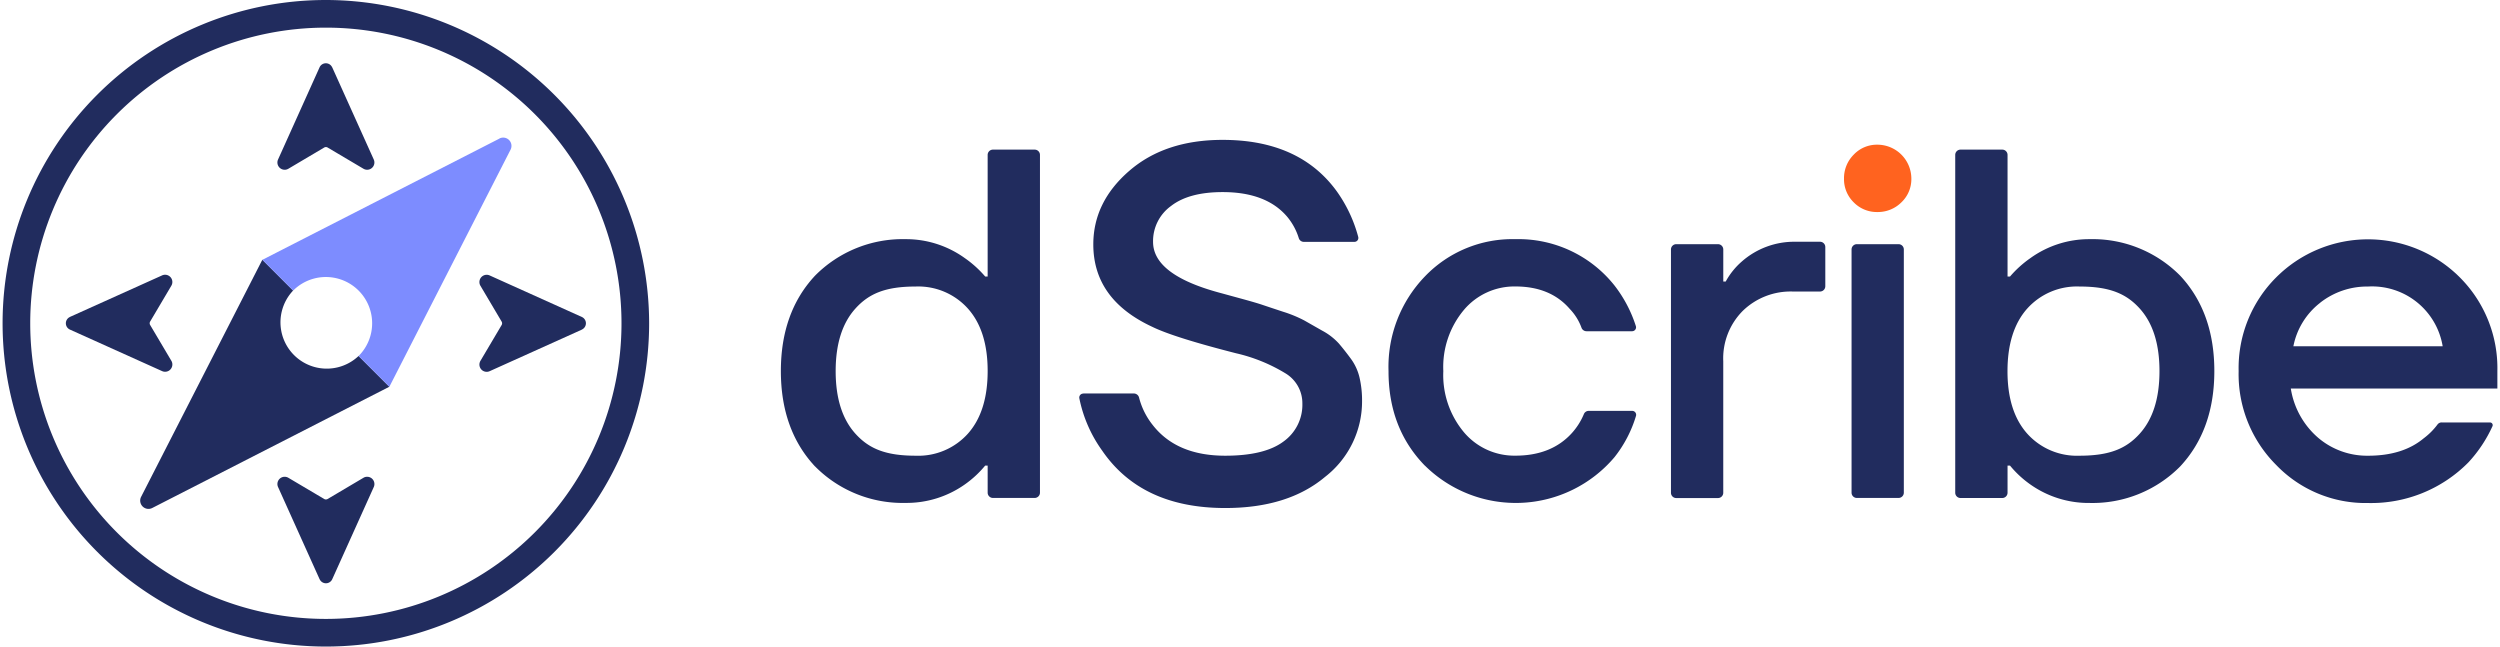
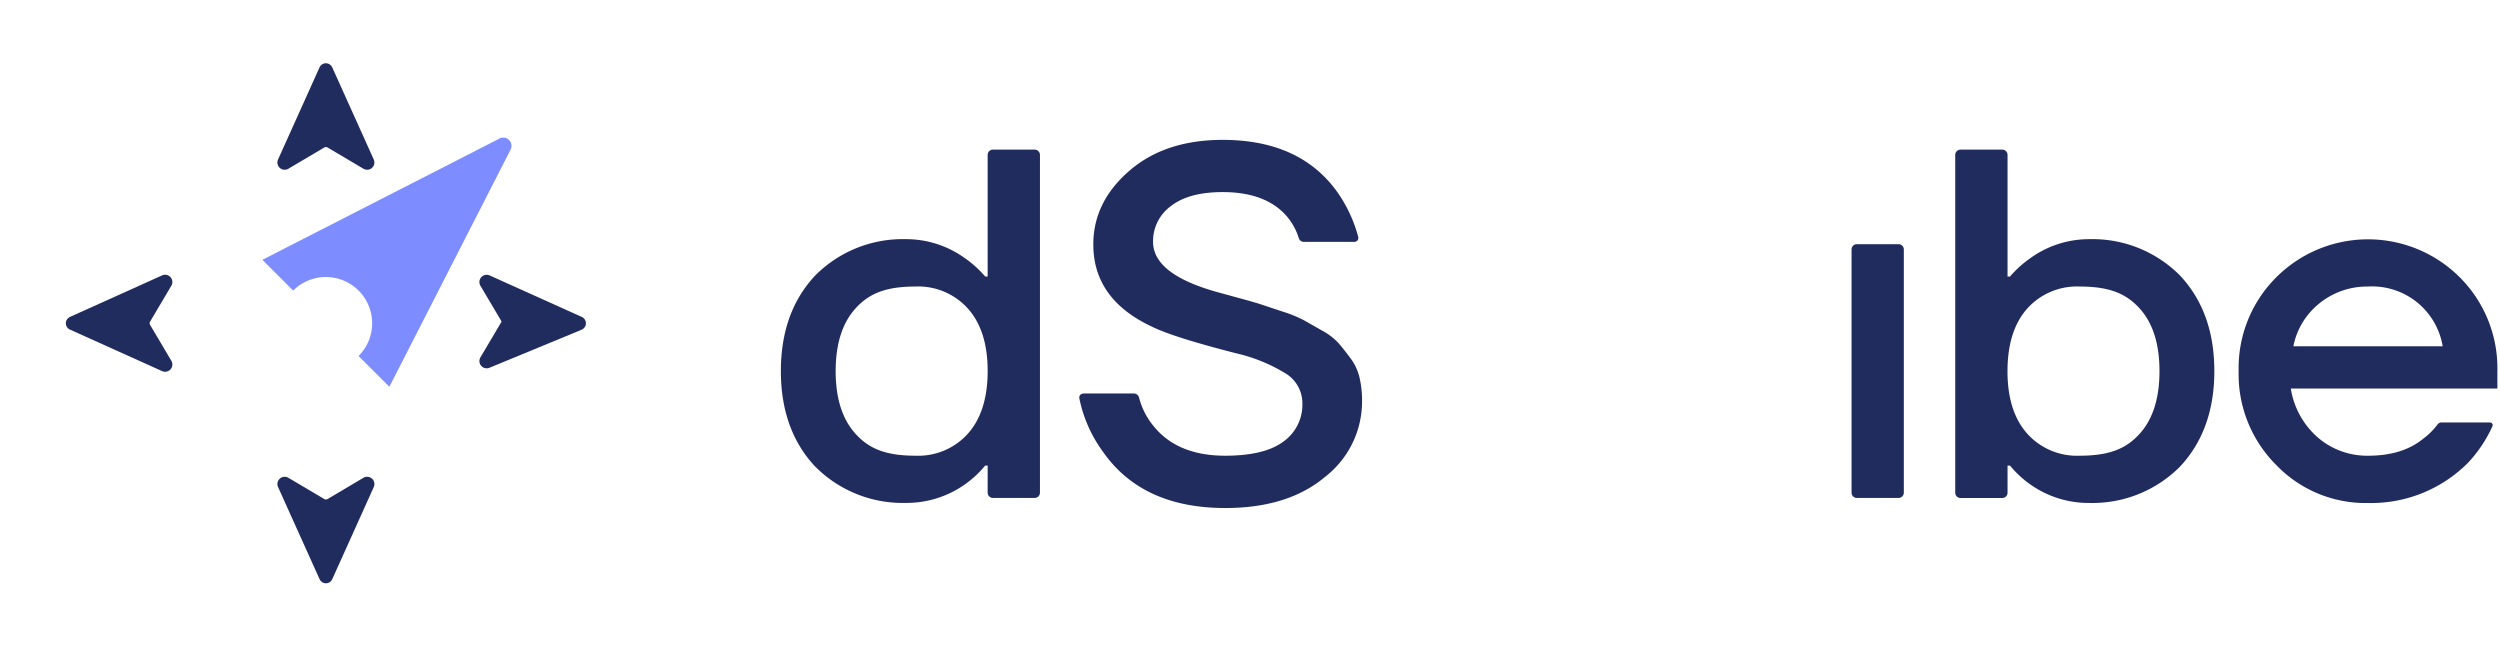
<svg xmlns="http://www.w3.org/2000/svg" width="408.8" height="105.724" viewBox="0 0 408.8 105.724">
  <defs>
    <clipPath id="clip-path">
      <rect id="Rectangle_2" data-name="Rectangle 2" width="408.8" height="105.724" fill="#fff" />
    </clipPath>
  </defs>
  <g id="Dscribe-Logotype-Main-Positive-RGB_1" data-name="Dscribe-Logotype-Main-Positive-RGB 1" clip-path="url(#clip-path)">
-     <path id="Path_8" data-name="Path 8" d="M46.926,36.515a7.569,7.569,0,0,1-10.7-10.7L31.191,20.78,11.368,59.546a1.355,1.355,0,0,0,1.824,1.824L51.957,41.546Z" transform="translate(11.706 21.695)" fill="#212c5e" />
    <path id="Path_9" data-name="Path 9" d="M59.757,11.17,20.991,30.993l5.031,5.031a7.563,7.563,0,1,1,10.7,10.7l5.031,5.031L61.572,12.984a1.355,1.355,0,0,0-1.824-1.824Z" transform="translate(21.915 11.49)" fill="#7d8cff" />
-     <path id="Path_10" data-name="Path 10" d="M53.069,4.52A48.342,48.342,0,1,1,4.727,52.862,48.347,48.347,0,0,1,53.069,4.52Zm0-4.52a52.862,52.862,0,1,0,52.862,52.862A52.927,52.927,0,0,0,53.069,0Z" transform="translate(0.216)" fill="#212c5e" />
    <path id="Path_11" data-name="Path 11" d="M31.15,5.729a1.13,1.13,0,0,0-2.062,0L22.3,20.8a1.187,1.187,0,0,0,1.084,1.674,1.151,1.151,0,0,0,.608-.167l5.85-3.463a.557.557,0,0,1,.573,0l5.85,3.463a1.212,1.212,0,0,0,.608.167A1.188,1.188,0,0,0,37.952,20.8L31.159,5.729Z" transform="translate(23.166 5.284)" fill="#212c5e" />
    <path id="Path_12" data-name="Path 12" d="M5.936,28.886a1.13,1.13,0,0,0,0,2.062L21.011,37.74a1.187,1.187,0,0,0,1.674-1.084,1.149,1.149,0,0,0-.167-.608L19.055,30.2a.556.556,0,0,1,0-.573l3.462-5.85a1.21,1.21,0,0,0,.167-.608,1.187,1.187,0,0,0-1.674-1.084L5.936,28.877Z" transform="translate(5.5 22.946)" fill="#212c5e" />
    <path id="Path_13" data-name="Path 13" d="M29.1,54.891a1.13,1.13,0,0,0,2.062,0l6.793-15.075a1.188,1.188,0,0,0-1.084-1.674,1.151,1.151,0,0,0-.608.167l-5.85,3.463a.557.557,0,0,1-.573,0l-5.85-3.463a1.212,1.212,0,0,0-.608-.167A1.187,1.187,0,0,0,22.3,39.816l6.793,15.075Z" transform="translate(23.166 39.82)" fill="#212c5e" />
-     <path id="Path_14" data-name="Path 14" d="M55.1,30.943a1.13,1.13,0,0,0,0-2.062L40.028,22.089a1.187,1.187,0,0,0-1.674,1.084,1.151,1.151,0,0,0,.167.608l3.463,5.85a.557.557,0,0,1,0,.573l-3.463,5.85a1.212,1.212,0,0,0-.167.608,1.187,1.187,0,0,0,1.674,1.084L55.1,30.952Z" transform="translate(40.041 22.95)" fill="#212c5e" />
+     <path id="Path_14" data-name="Path 14" d="M55.1,30.943a1.13,1.13,0,0,0,0-2.062L40.028,22.089a1.187,1.187,0,0,0-1.674,1.084,1.151,1.151,0,0,0,.167.608l3.463,5.85l-3.463,5.85a1.212,1.212,0,0,0-.167.608,1.187,1.187,0,0,0,1.674,1.084L55.1,30.952Z" transform="translate(40.041 22.95)" fill="#212c5e" />
    <path id="Path_15" data-name="Path 15" d="M68.047,63.766Q62.47,57.779,62.47,48.18t5.577-15.586a20.151,20.151,0,0,1,14.81-5.982,16.447,16.447,0,0,1,9.682,3.093,17.549,17.549,0,0,1,3.339,3.013h.405V12.833a.865.865,0,0,1,.863-.863h6.828a.865.865,0,0,1,.863.863V68.065a.865.865,0,0,1-.863.863H97.147a.865.865,0,0,1-.863-.863V63.634h-.405a16.8,16.8,0,0,1-3.339,3.092,16.509,16.509,0,0,1-9.682,3.013,20.136,20.136,0,0,1-14.81-5.982Zm6.634-25.832Q71.43,41.515,71.43,48.189t3.251,10.255c2.167,2.388,4.854,3.577,9.806,3.577A10.905,10.905,0,0,0,93.068,58.4q3.211-3.621,3.216-10.211T93.068,37.978a10.905,10.905,0,0,0-8.581-3.621C79.527,34.357,76.848,35.546,74.681,37.934Z" transform="translate(65.218 12.496)" fill="#212c5e" />
    <path id="Path_16" data-name="Path 16" d="M86.991,52.66h8.29a.882.882,0,0,1,.837.67,11.9,11.9,0,0,0,2.211,4.458q3.912,5.048,11.876,5.048,6.423,0,9.525-2.317a7.38,7.38,0,0,0,3.093-6.22,5.7,5.7,0,0,0-2.811-4.96,27.155,27.155,0,0,0-8.018-3.251q-10.176-2.6-13.674-4.308-9.687-4.48-9.683-13.506,0-6.912,5.859-12t15.295-5.083q12.529,0,18.634,8.379a22.927,22.927,0,0,1,3.532,7.489.645.645,0,0,1-.625.81h-8.28a.864.864,0,0,1-.82-.625,10.137,10.137,0,0,0-1.86-3.445q-3.422-4.07-10.581-4.07-5.537,0-8.458,2.282a7.081,7.081,0,0,0-2.925,5.859q0,5.366,10.819,8.3c.6.159,1.736.476,3.418.934s2.89.81,3.622,1.057,1.866.626,3.418,1.137a20.644,20.644,0,0,1,3.463,1.427q1.137.648,2.925,1.665A10.074,10.074,0,0,1,128.8,44.5q.938,1.1,1.956,2.484a8.465,8.465,0,0,1,1.427,3.137,16.53,16.53,0,0,1,.4,3.78,15.608,15.608,0,0,1-6.06,12.405q-6.068,5.088-16.317,5.083-13.665,0-20.1-9.356a22.15,22.15,0,0,1-3.753-8.581.647.647,0,0,1,.634-.775Z" transform="translate(90.141 11.682)" fill="#212c5e" />
-     <path id="Path_17" data-name="Path 17" d="M117.02,56.163q-5.948-6.106-5.938-15.462a21.284,21.284,0,0,1,5.938-15.462,19.813,19.813,0,0,1,14.811-6.106A20.045,20.045,0,0,1,148.023,26.7a21.425,21.425,0,0,1,3.508,6.661.645.645,0,0,1-.625.828h-7.463a.872.872,0,0,1-.811-.59,8.828,8.828,0,0,0-1.921-3.066q-3.17-3.661-8.871-3.665a10.791,10.791,0,0,0-8.423,3.824A14.54,14.54,0,0,0,120.041,40.7a14.58,14.58,0,0,0,3.375,10.009,10.777,10.777,0,0,0,8.423,3.824q5.853,0,9.2-3.665a10.9,10.9,0,0,0,1.983-3.119.849.849,0,0,1,.793-.537h7.109a.644.644,0,0,1,.625.819,20.2,20.2,0,0,1-3.516,6.749,21.141,21.141,0,0,1-31,1.383Z" transform="translate(115.97 19.975)" fill="#212c5e" />
-     <path id="Path_18" data-name="Path 18" d="M133.677,60.379V20.6a.864.864,0,0,1,.863-.863h6.827a.866.866,0,0,1,.865.863v5.242h.4a11.837,11.837,0,0,1,2.608-3.251,12.974,12.974,0,0,1,8.783-3.251h4.027a.866.866,0,0,1,.865.863v6.414a.866.866,0,0,1-.865.863h-4.431a11.225,11.225,0,0,0-8.176,3.137,11.012,11.012,0,0,0-3.215,8.255V60.388a.865.865,0,0,1-.865.863H134.54a.864.864,0,0,1-.863-.863Z" transform="translate(139.559 20.191)" fill="#212c5e" />
-     <path id="Path_19" data-name="Path 19" d="M149.107,21a5.28,5.28,0,0,1-1.586-3.876,5.422,5.422,0,0,1,1.586-3.921,5.22,5.22,0,0,1,3.877-1.63,5.564,5.564,0,0,1,5.549,5.551A5.217,5.217,0,0,1,156.905,21a5.431,5.431,0,0,1-3.92,1.586A5.281,5.281,0,0,1,149.107,21Z" transform="translate(154.012 12.086)" fill="#ff631f" />
    <path id="Path_20" data-name="Path 20" d="M155.808,19.534h-6.821a.863.863,0,0,0-.863.863v39.77a.863.863,0,0,0,.863.863h6.821a.863.863,0,0,0,.863-.863V20.4A.863.863,0,0,0,155.808,19.534Z" transform="translate(154.643 20.394)" fill="#212c5e" />
    <path id="Path_21" data-name="Path 21" d="M156.418,68.074V12.833a.865.865,0,0,1,.863-.863h6.829a.864.864,0,0,1,.863.863V32.718h.407a17.821,17.821,0,0,1,3.338-3.013,16.448,16.448,0,0,1,9.682-3.093,20.139,20.139,0,0,1,14.811,5.982q5.577,5.987,5.576,15.586T193.21,63.766A20.151,20.151,0,0,1,178.4,69.748a16.508,16.508,0,0,1-9.682-3.013,16.762,16.762,0,0,1-3.338-3.092h-.407v4.432a.864.864,0,0,1-.863.863h-6.829A.865.865,0,0,1,156.418,68.074Zm11.761-30.1q-3.21,3.621-3.215,10.211T168.179,58.4a10.91,10.91,0,0,0,8.583,3.621c4.951,0,7.638-1.189,9.805-3.577s3.25-5.806,3.25-10.255-1.083-7.868-3.25-10.255-4.863-3.577-9.805-3.577A10.91,10.91,0,0,0,168.179,37.978Z" transform="translate(163.301 12.496)" fill="#212c5e" />
    <path id="Path_22" data-name="Path 22" d="M212.289,49.084a.855.855,0,0,0-.687.353,11.1,11.1,0,0,1-2.248,2.247q-3.422,2.854-9.11,2.846A12.332,12.332,0,0,1,192.1,51.6a13.355,13.355,0,0,1-4.476-8.053H221.4V40.705a20.985,20.985,0,0,0-6.142-15.339,21.226,21.226,0,0,0-30.024,0,20.97,20.97,0,0,0-6.142,15.339,20.97,20.97,0,0,0,6.142,15.339,20.283,20.283,0,0,0,15.011,6.22,22.341,22.341,0,0,0,16.442-6.669,22.234,22.234,0,0,0,3.91-5.885.436.436,0,0,0-.4-.617h-7.91Zm-19.86-19.576a12.433,12.433,0,0,1,7.814-2.643,11.7,11.7,0,0,1,12.213,9.762H188.043a11.865,11.865,0,0,1,4.4-7.119Z" transform="translate(186.97 19.989)" fill="#212c5e" />
  </g>
</svg>